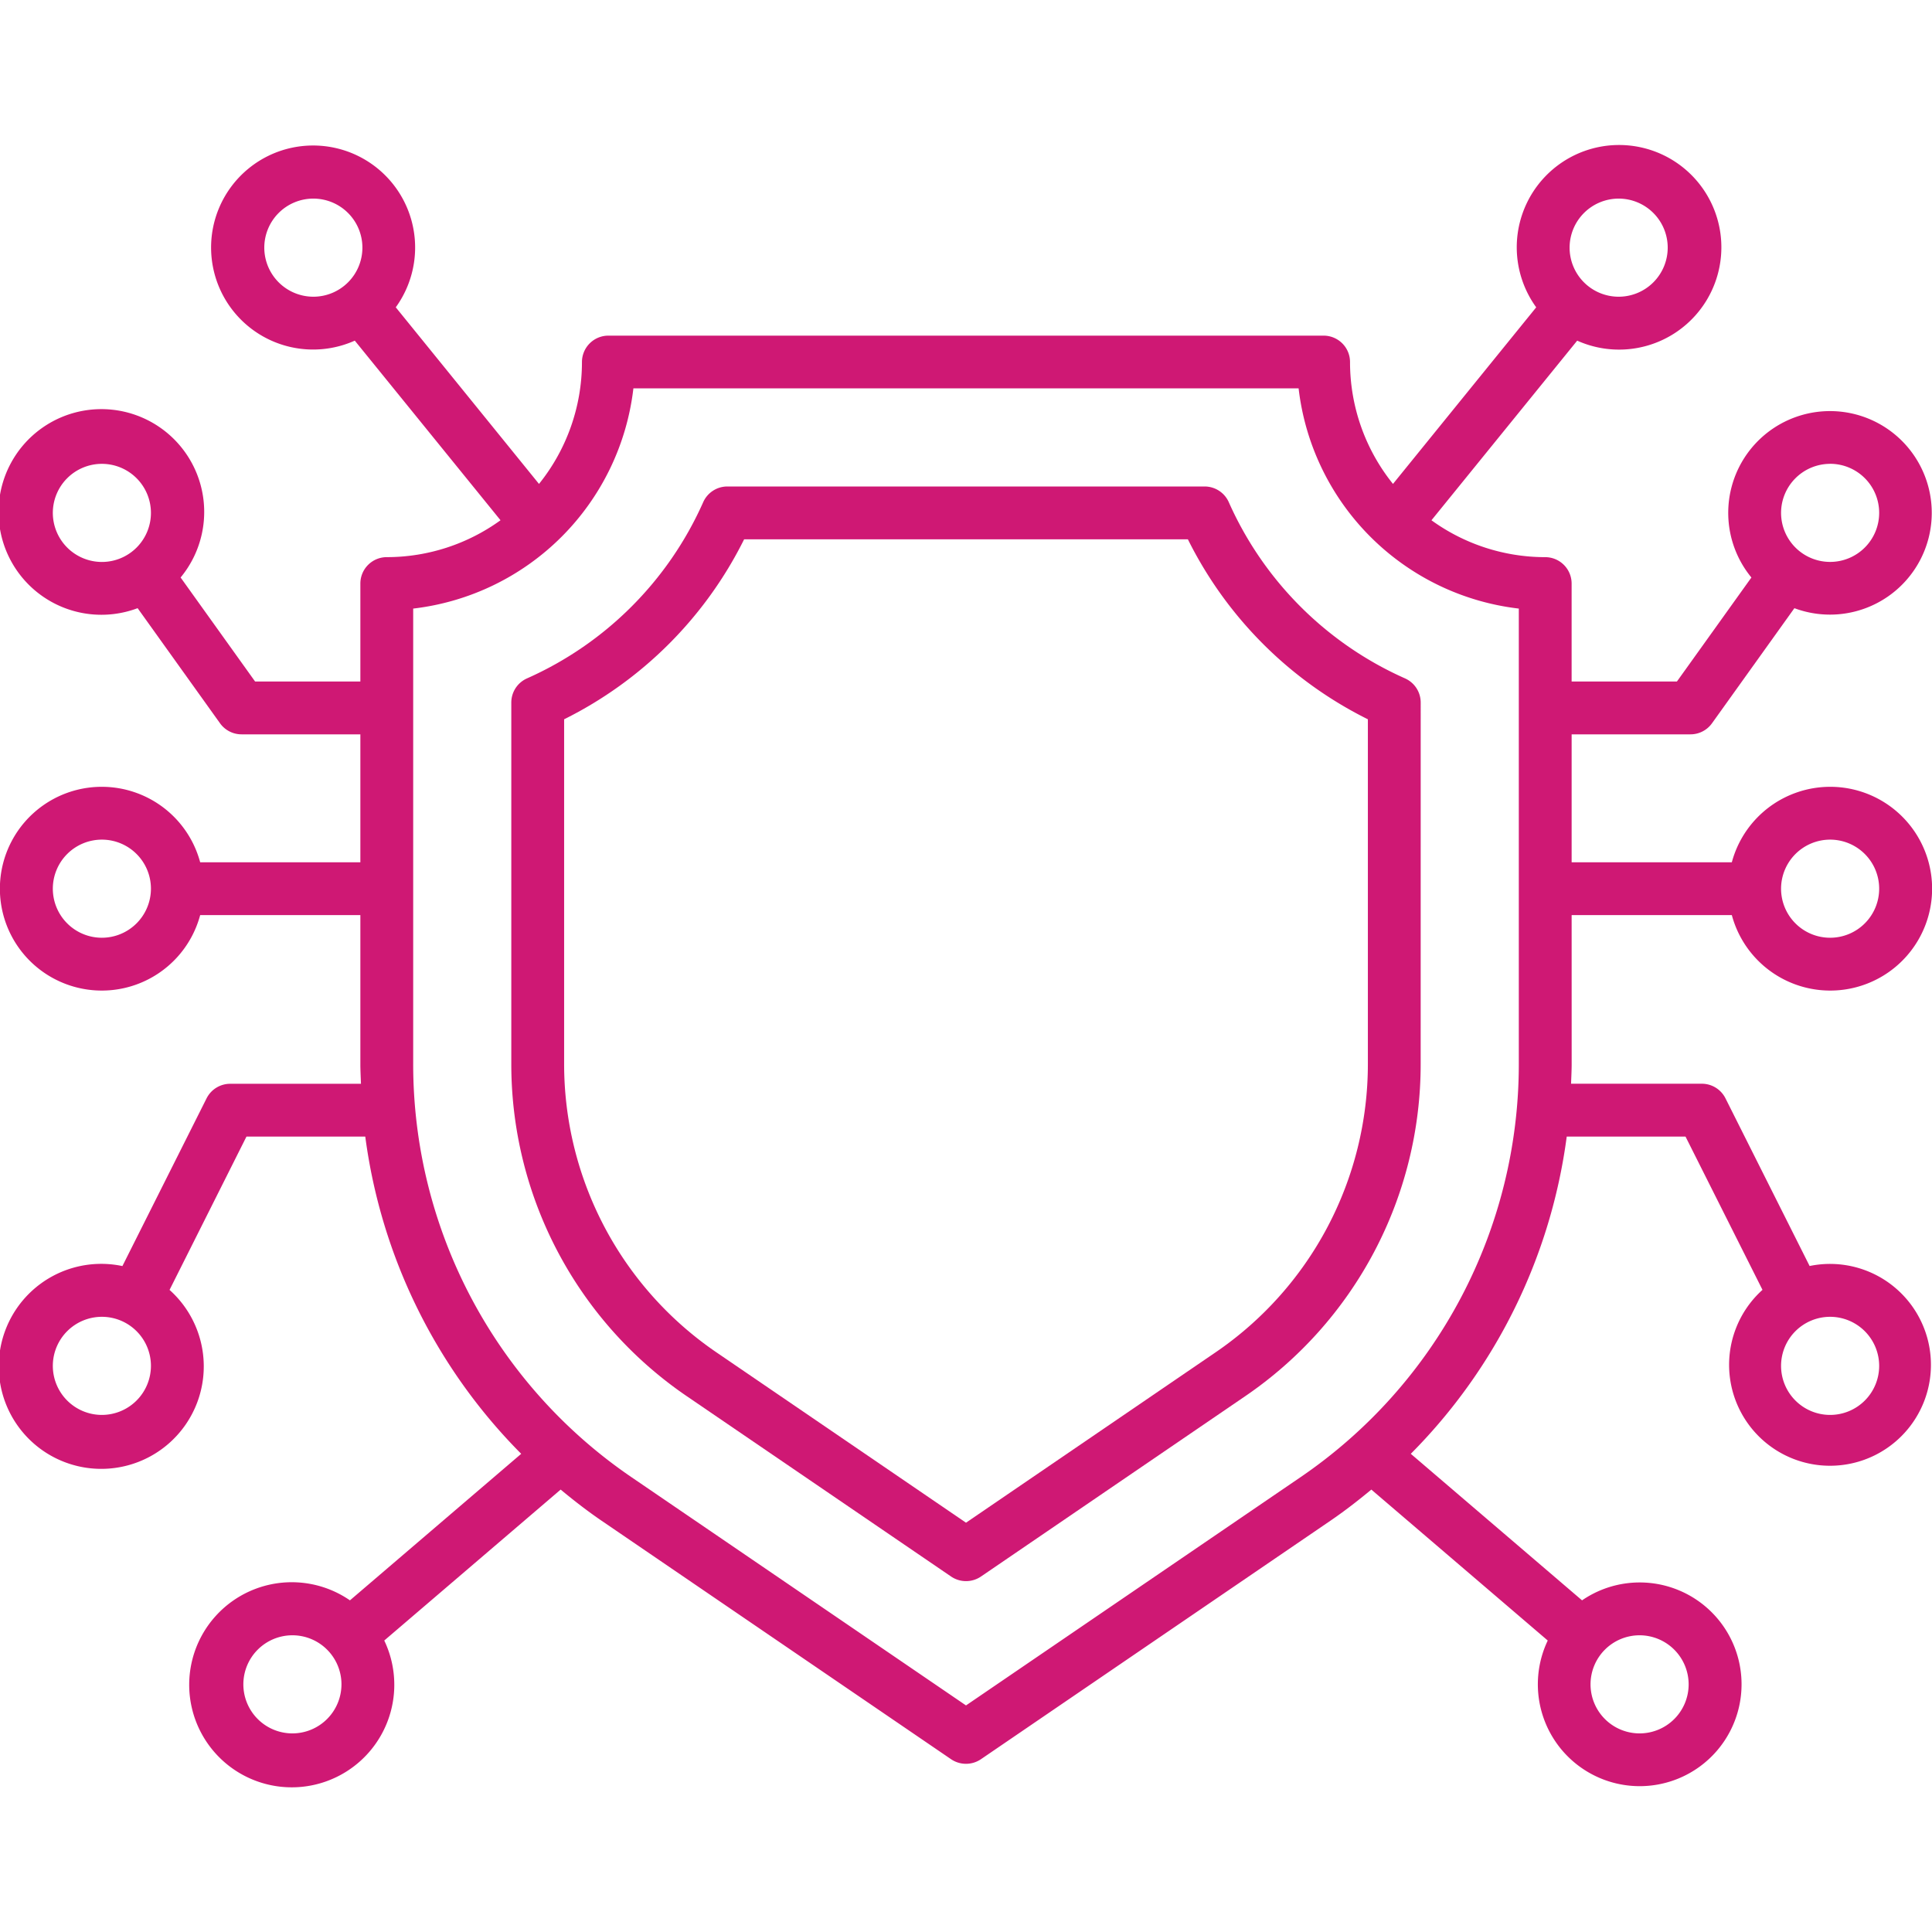
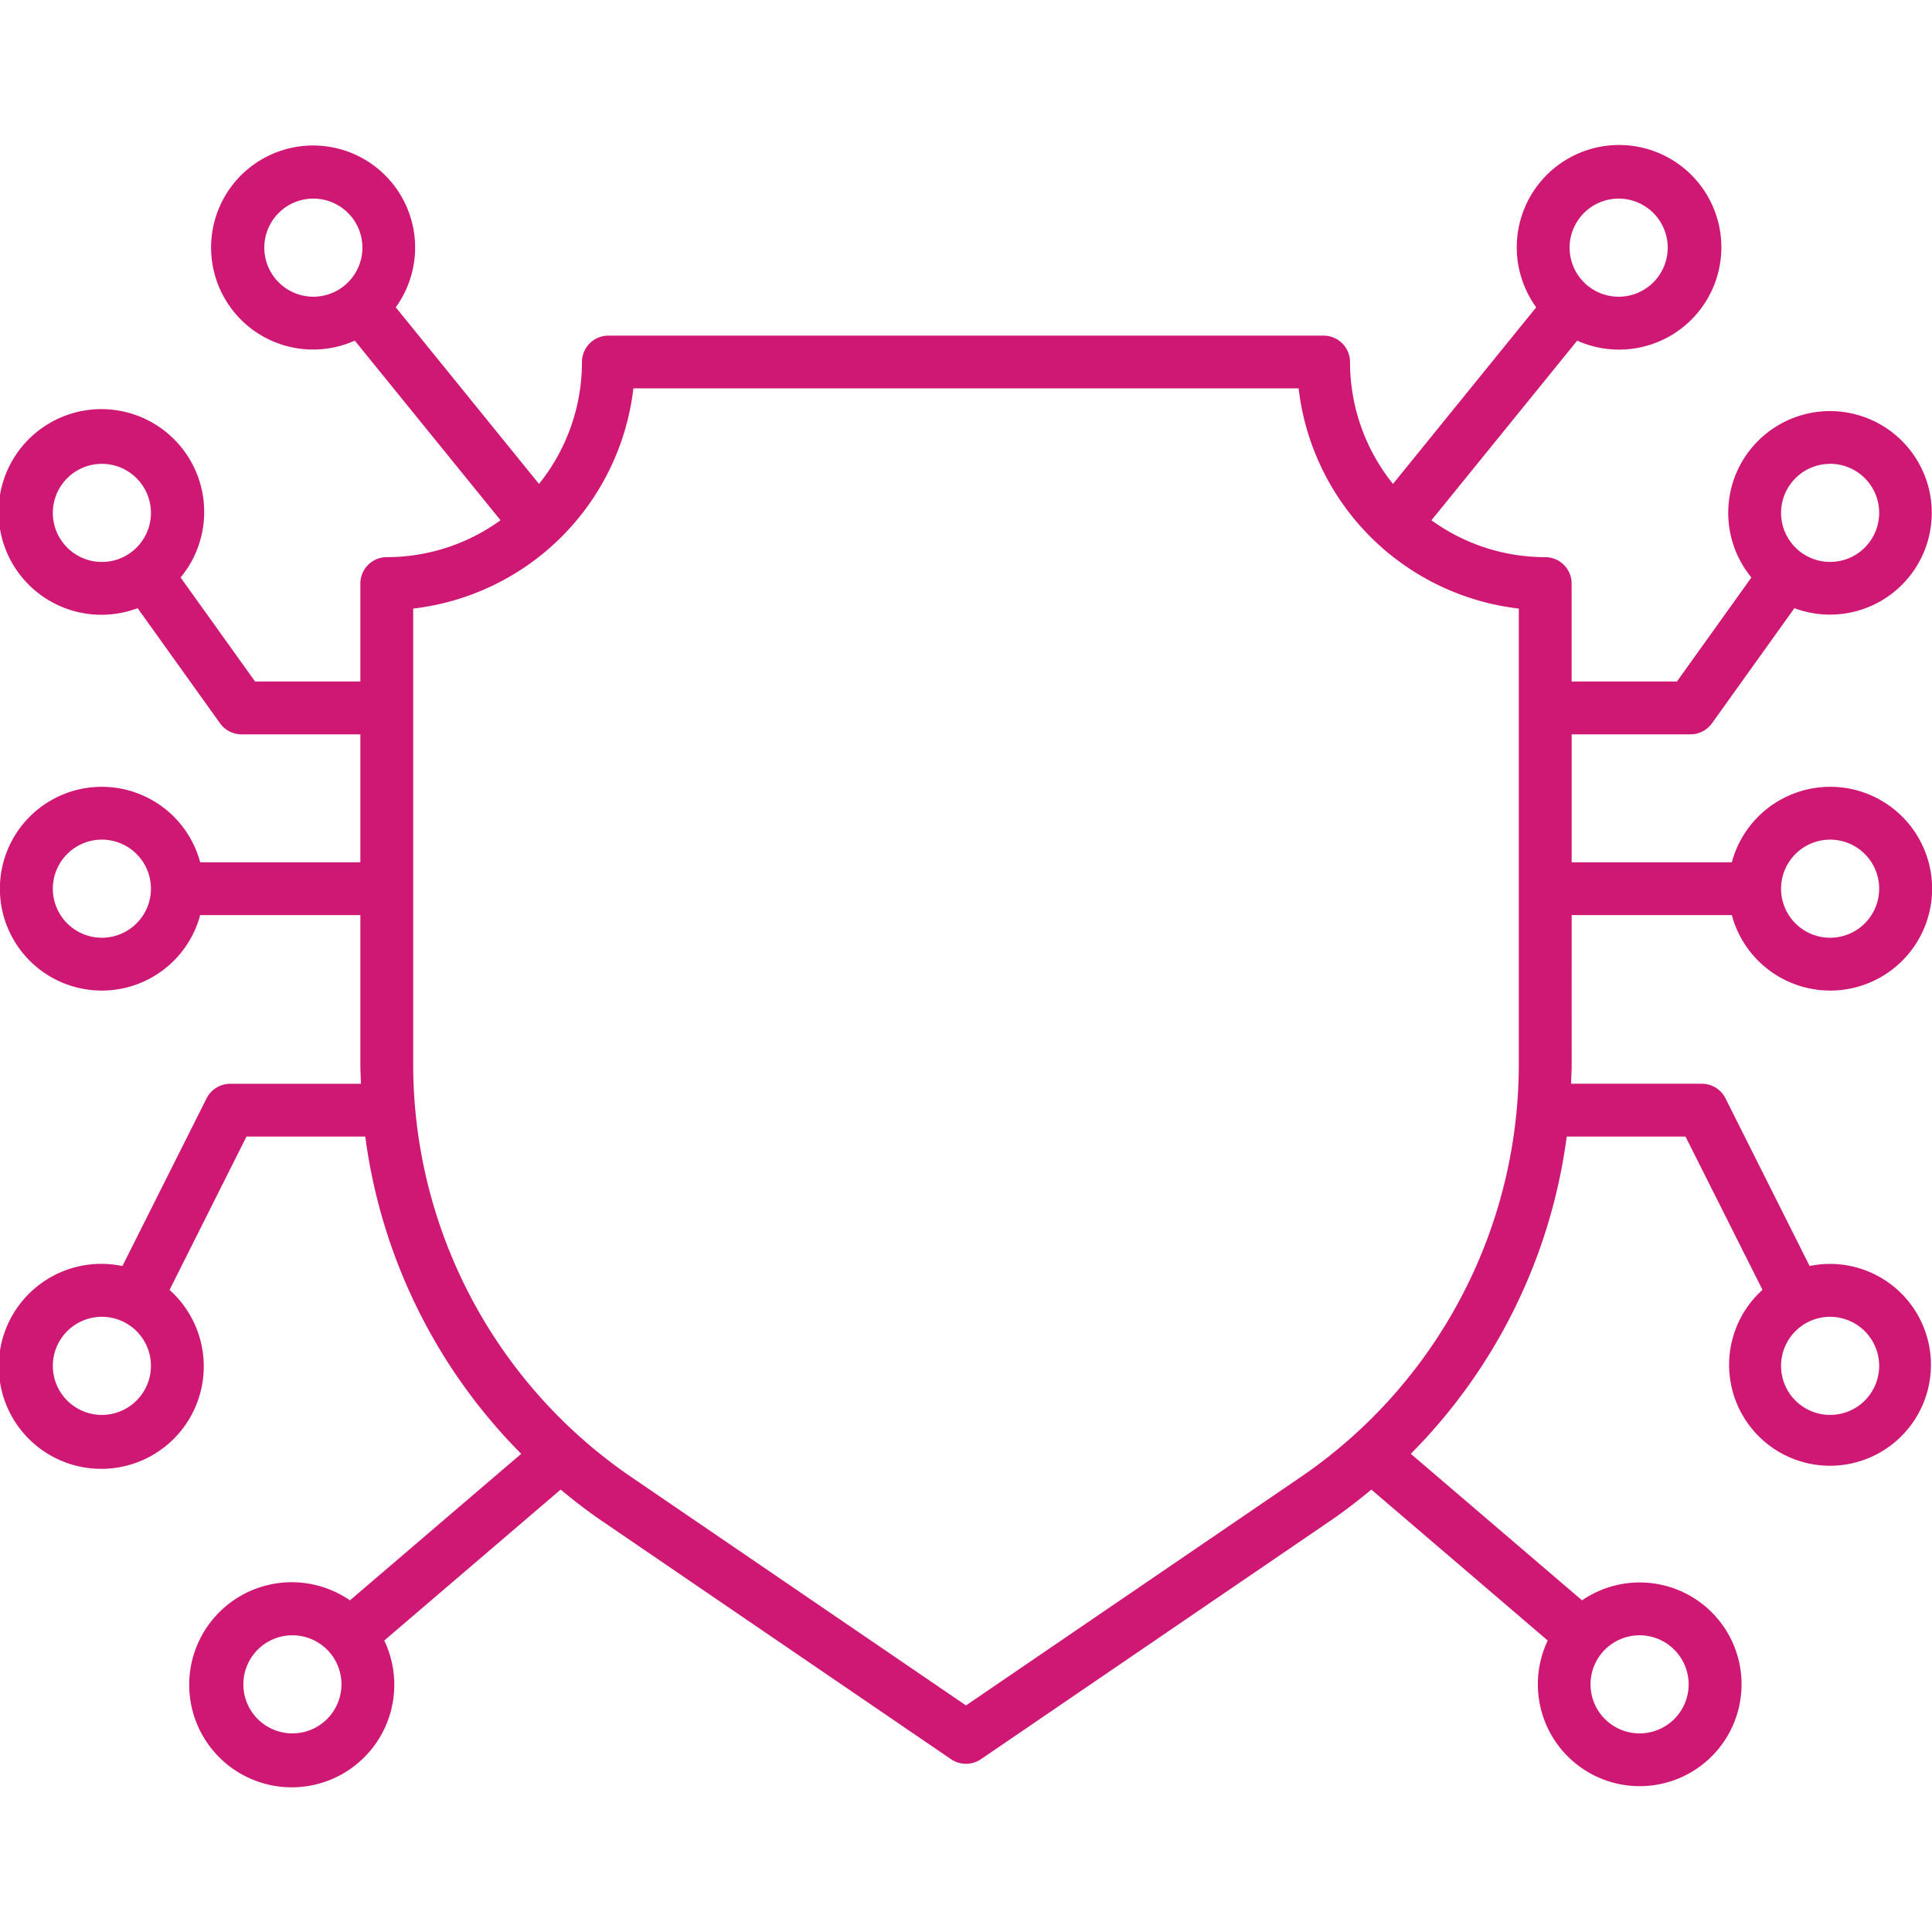
<svg xmlns="http://www.w3.org/2000/svg" fill="#CF1874" width="512" height="512" viewBox="0 0 128 128">
  <g>
    <path d="M104.125,60.628h10.613a6.75,6.75,0,1,0,0-3.5H104.125V48.652H112a1.751,1.751,0,0,0,1.423-.731l5.46-7.627a6.742,6.742,0,1,0-2.848-2.033L111.1,45.152h-6.976V38.663a1.75,1.75,0,0,0-1.75-1.75,12.848,12.848,0,0,1-7.536-2.444l9.655-11.9a6.778,6.778,0,1,0-2.715-2.208l-9.489,11.7a12.866,12.866,0,0,1-2.846-8.074,1.751,1.751,0,0,0-1.75-1.75H40.306a1.751,1.751,0,0,0-1.75,1.75,12.866,12.866,0,0,1-2.846,8.074L26.221,20.36a6.759,6.759,0,1,0-2.715,2.208l9.655,11.9a12.848,12.848,0,0,1-7.536,2.444,1.75,1.75,0,0,0-1.75,1.75v6.489H16.9l-4.934-6.891a6.812,6.812,0,1,0-2.848,2.033l5.46,7.627A1.751,1.751,0,0,0,16,48.652h7.875v8.476H13.262a6.75,6.75,0,1,0,0,3.5H23.875v9.865c0,.439.025.874.04,1.311H15.25a1.751,1.751,0,0,0-1.564.965L8.11,83.88a6.791,6.791,0,1,0,3.123,1.58L16.33,75.3H24.2A36.6,36.6,0,0,0,34.531,96.319l-11.346,9.708a6.794,6.794,0,1,0,2.273,2.662l11.687-10c.872.723,1.77,1.421,2.716,2.066l23.153,15.8a1.763,1.763,0,0,0,1.972,0l23.153-15.8c.946-.645,1.844-1.343,2.716-2.066l11.687,10a6.748,6.748,0,1,0,2.273-2.662L93.469,96.319A36.6,36.6,0,0,0,103.8,75.3h7.869l5.1,10.156a6.686,6.686,0,1,0,3.123-1.58l-5.576-11.111a1.751,1.751,0,0,0-1.564-.965h-8.665c.015-.437.04-.872.04-1.311Zm17.125-5a3.25,3.25,0,1,1-3.25,3.25A3.254,3.254,0,0,1,121.25,55.628Zm0-24.9a3.25,3.25,0,1,1-3.25,3.25A3.254,3.254,0,0,1,121.25,30.731ZM3.5,33.981a3.25,3.25,0,1,1,3.25,3.25A3.254,3.254,0,0,1,3.5,33.981ZM6.75,62.128A3.25,3.25,0,1,1,10,58.878,3.254,3.254,0,0,1,6.75,62.128Zm0,31.614A3.25,3.25,0,1,1,10,90.492,3.254,3.254,0,0,1,6.75,93.742Zm117.75-3.25a3.25,3.25,0,1,1-3.25-3.25A3.254,3.254,0,0,1,124.5,90.492ZM107.24,13.158a3.25,3.25,0,1,1-3.25,3.25A3.254,3.254,0,0,1,107.24,13.158Zm-89.73,3.25a3.25,3.25,0,1,1,3.25,3.25A3.254,3.254,0,0,1,17.51,16.408Zm1.863,98.434a3.25,3.25,0,1,1,3.25-3.25A3.254,3.254,0,0,1,19.373,114.842ZM86.166,97.865,64,112.989,41.834,97.865A33.115,33.115,0,0,1,27.375,70.493V40.32A16.623,16.623,0,0,0,41.964,25.731H86.036A16.623,16.623,0,0,0,100.625,40.32V70.493A33.115,33.115,0,0,1,86.166,97.865Zm25.711,13.727a3.25,3.25,0,1,1-3.25-3.25A3.254,3.254,0,0,1,111.877,111.592Z" />
-     <path d="M94.125,46.545a1.751,1.751,0,0,0-1.039-1.6A22.985,22.985,0,0,1,81.41,33.27a1.75,1.75,0,0,0-1.6-1.039H48.189a1.75,1.75,0,0,0-1.6,1.039A22.985,22.985,0,0,1,34.914,44.946a1.751,1.751,0,0,0-1.039,1.6V70.493A26.618,26.618,0,0,0,45.5,92.5l17.516,11.952a1.763,1.763,0,0,0,1.972,0L82.5,92.5a26.618,26.618,0,0,0,11.623-22Zm-3.5,23.948A23.119,23.119,0,0,1,80.529,89.6L64,100.883,47.47,89.6A23.121,23.121,0,0,1,37.375,70.493V47.655A26.468,26.468,0,0,0,49.3,35.731H78.7A26.468,26.468,0,0,0,90.625,47.655Z" />
  </g>
</svg>